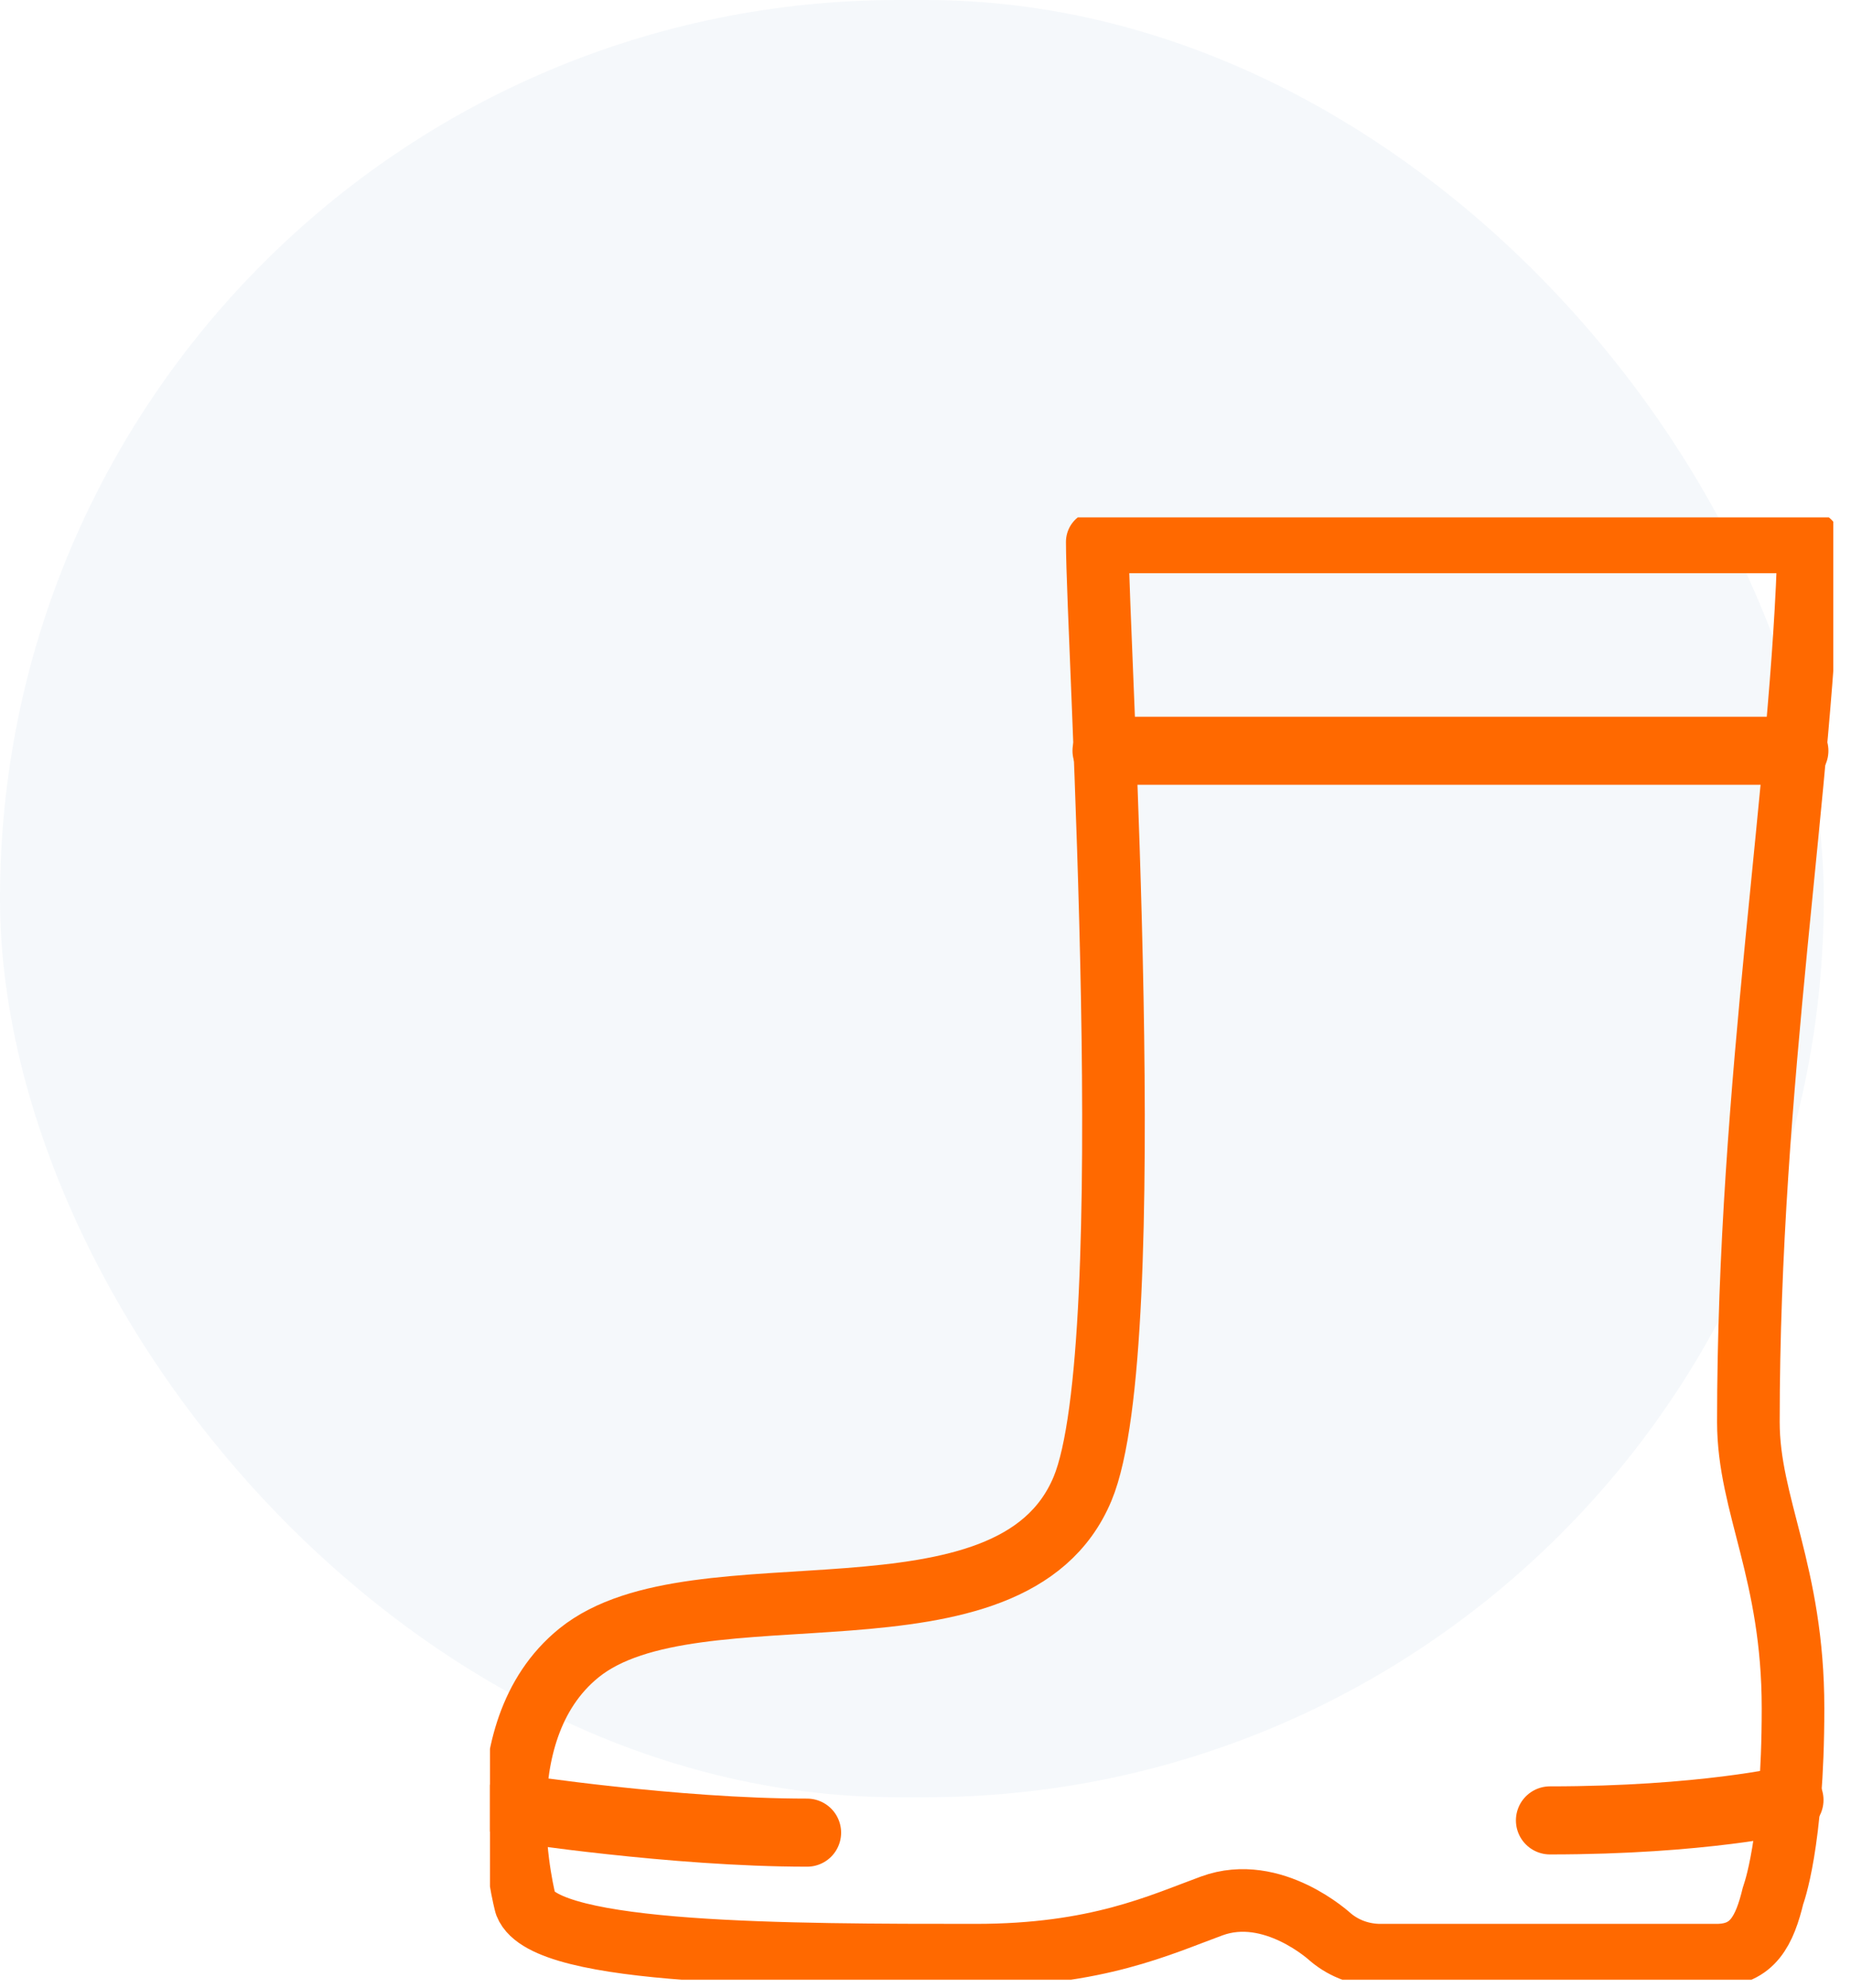
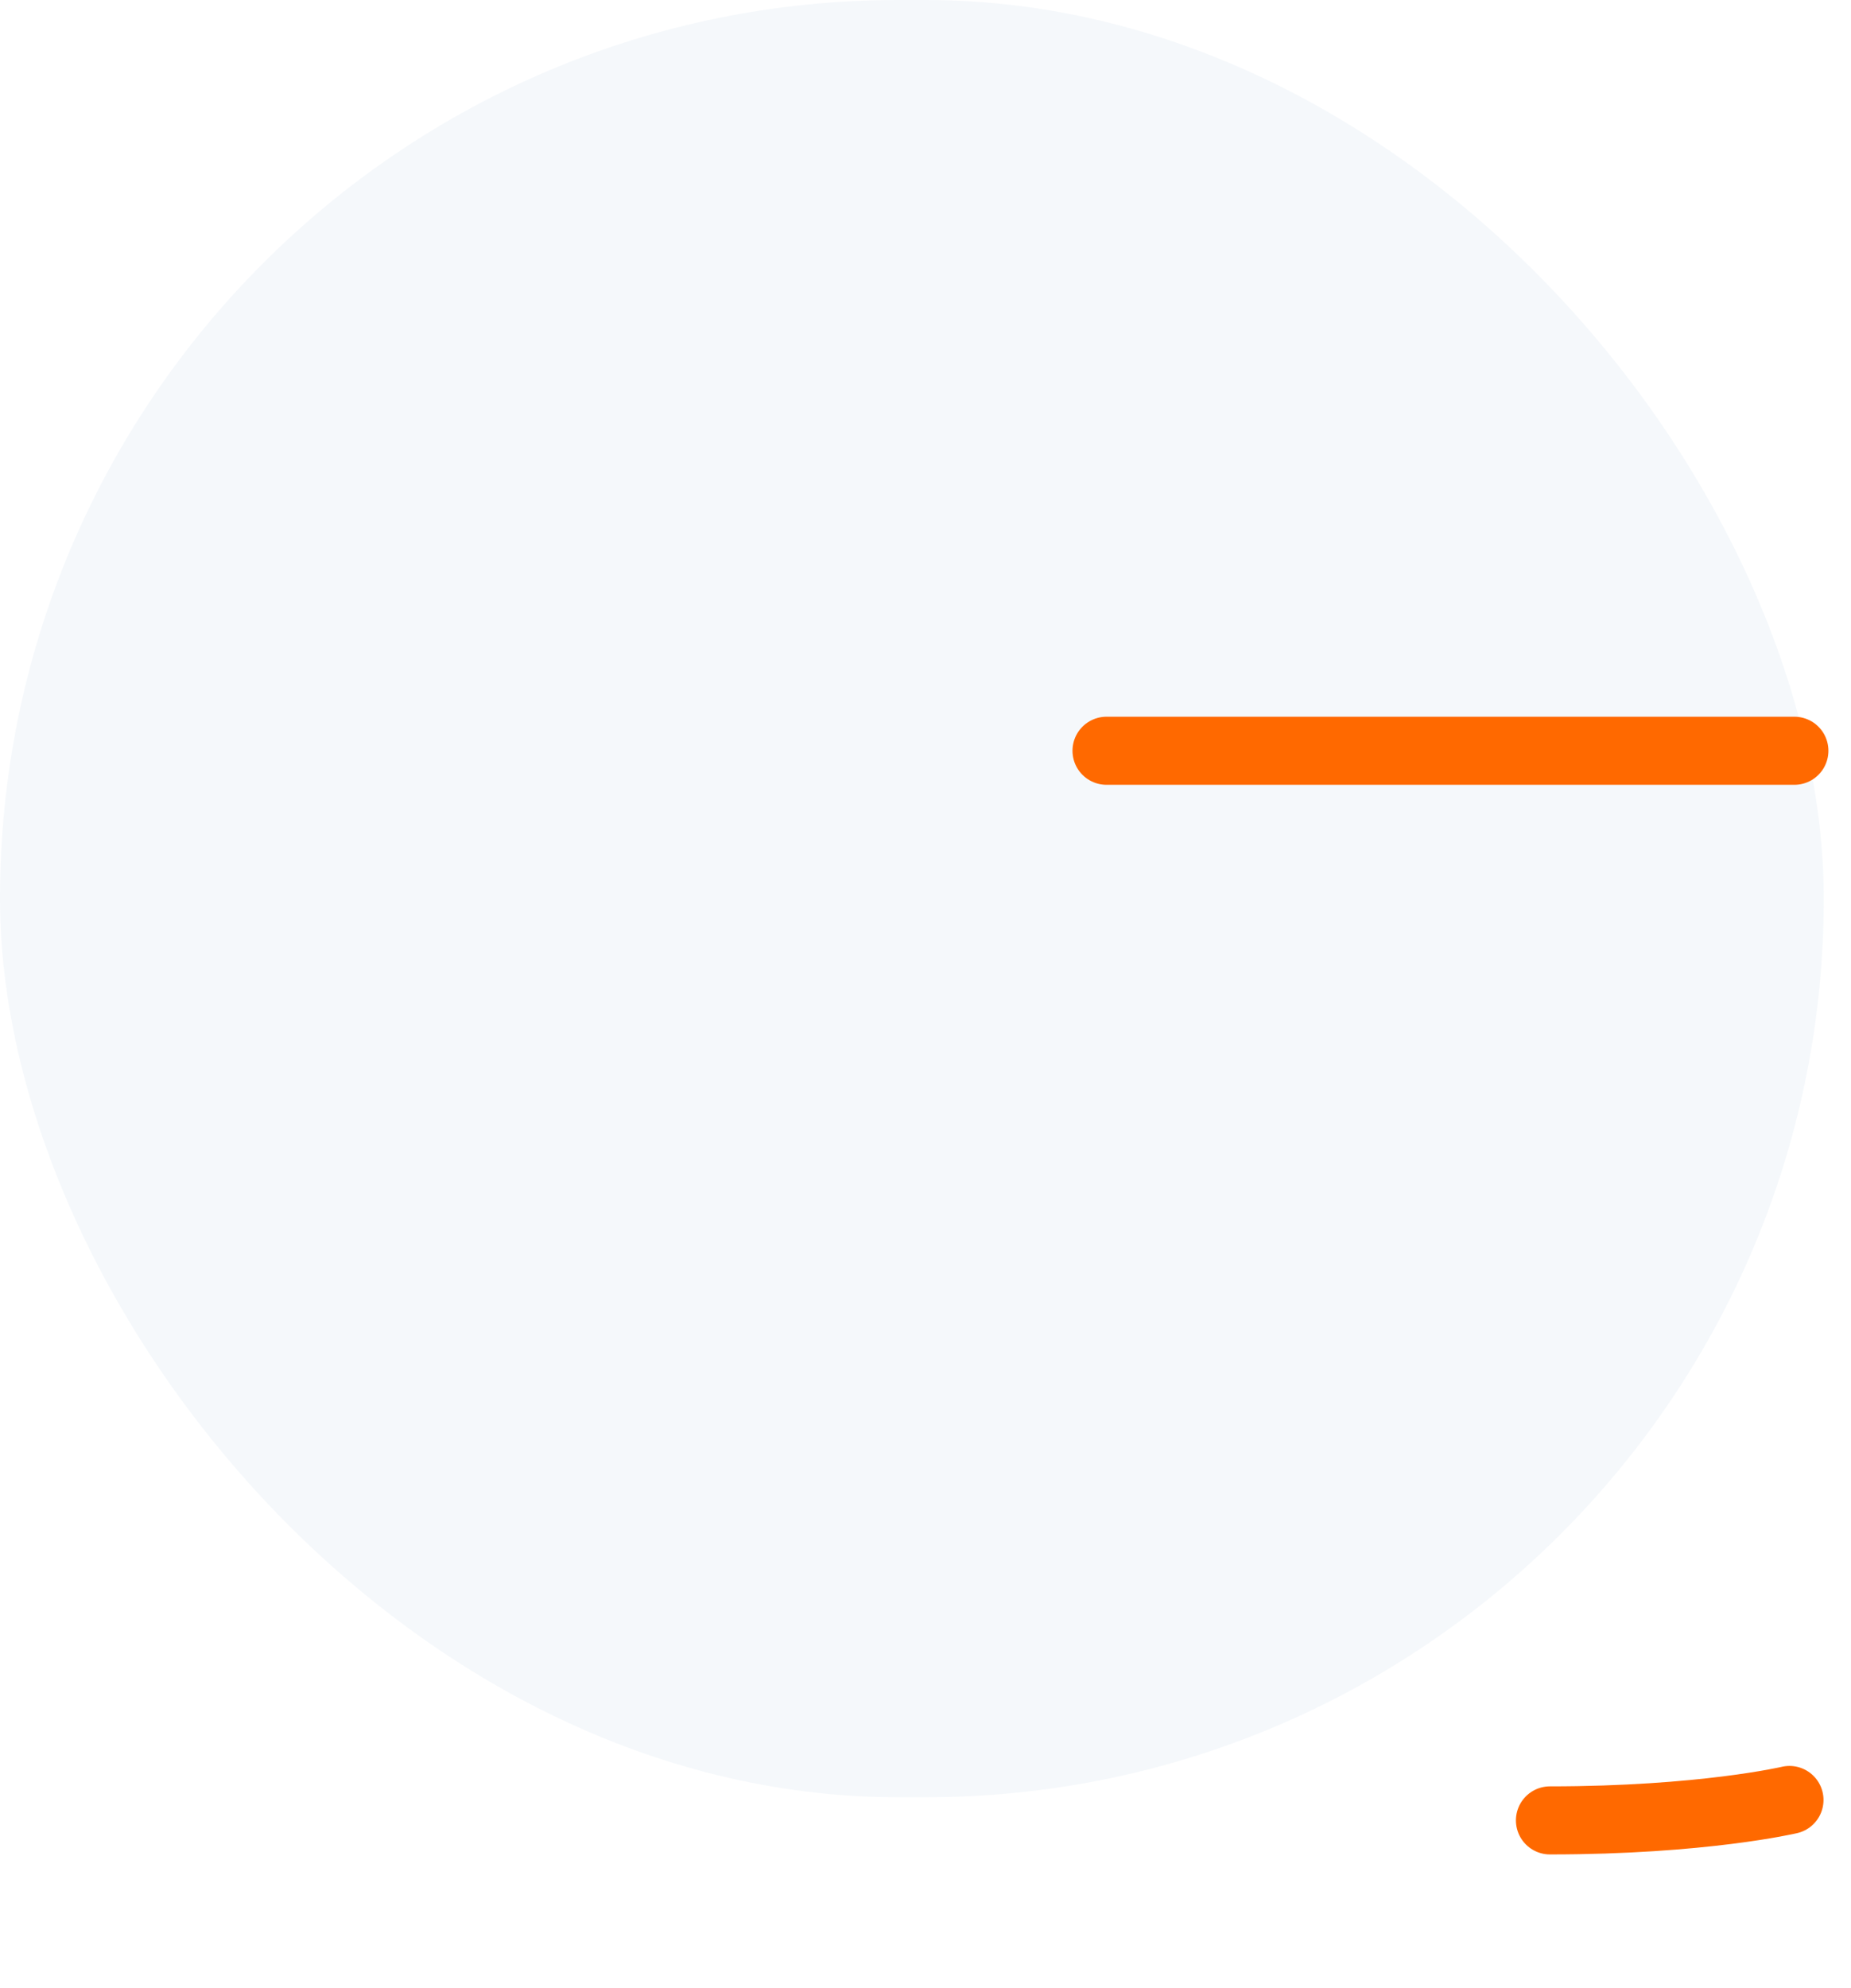
<svg xmlns="http://www.w3.org/2000/svg" width="68" height="73" viewBox="0 0 68 73" fill="none">
  <rect width="67" height="66" rx="33" fill="#0062A9" fill-opacity="0.04" />
  <g clip-path="url(#clip0_3014_147)">
-     <path d="M66.45 19.9C66.23 28.67 64.23 39.77 64.23 52.22C64.23 55.28 65.87 57.73 65.87 62.73C65.87 67.73 65.14 69.6 65.14 69.6C64.83 70.89 64.39 71.8 63.06 71.8H50.71C50.04 71.8 49.39 71.57 48.88 71.14C48.88 71.14 46.76 69.17 44.52 69.99C42.63 70.68 40.3 71.8 35.85 71.8C29.01 71.8 20.04 71.8 19.31 69.93C19.31 69.93 17.61 63.66 21.27 60.7C25.56 57.23 37.16 60.93 39.77 54.67C41.96 49.42 40.31 23.49 40.31 19.9H66.47H66.45Z" stroke="#FF6900" stroke-width="2.3" stroke-linecap="round" stroke-linejoin="round" />
-     <path d="M18.91 66.4C18.91 66.4 24.76 67.3 29.65 67.3" stroke="#FF6900" stroke-width="2.5" stroke-linecap="round" stroke-linejoin="round" />
    <path d="M65.74 66.1C65.74 66.1 62.56 66.85 56.94 66.85" stroke="#FF6900" stroke-width="2.5" stroke-linecap="round" stroke-linejoin="round" />
    <path d="M40.65 27.57H65.92" stroke="#FF6900" stroke-width="2.5" stroke-linecap="round" stroke-linejoin="round" />
  </g>
  <defs>
    <clipPath id="clip0_3014_147">
      <rect width="49.35" height="53.7" fill="white" transform="translate(18 19)" />
    </clipPath>
  </defs>
</svg>